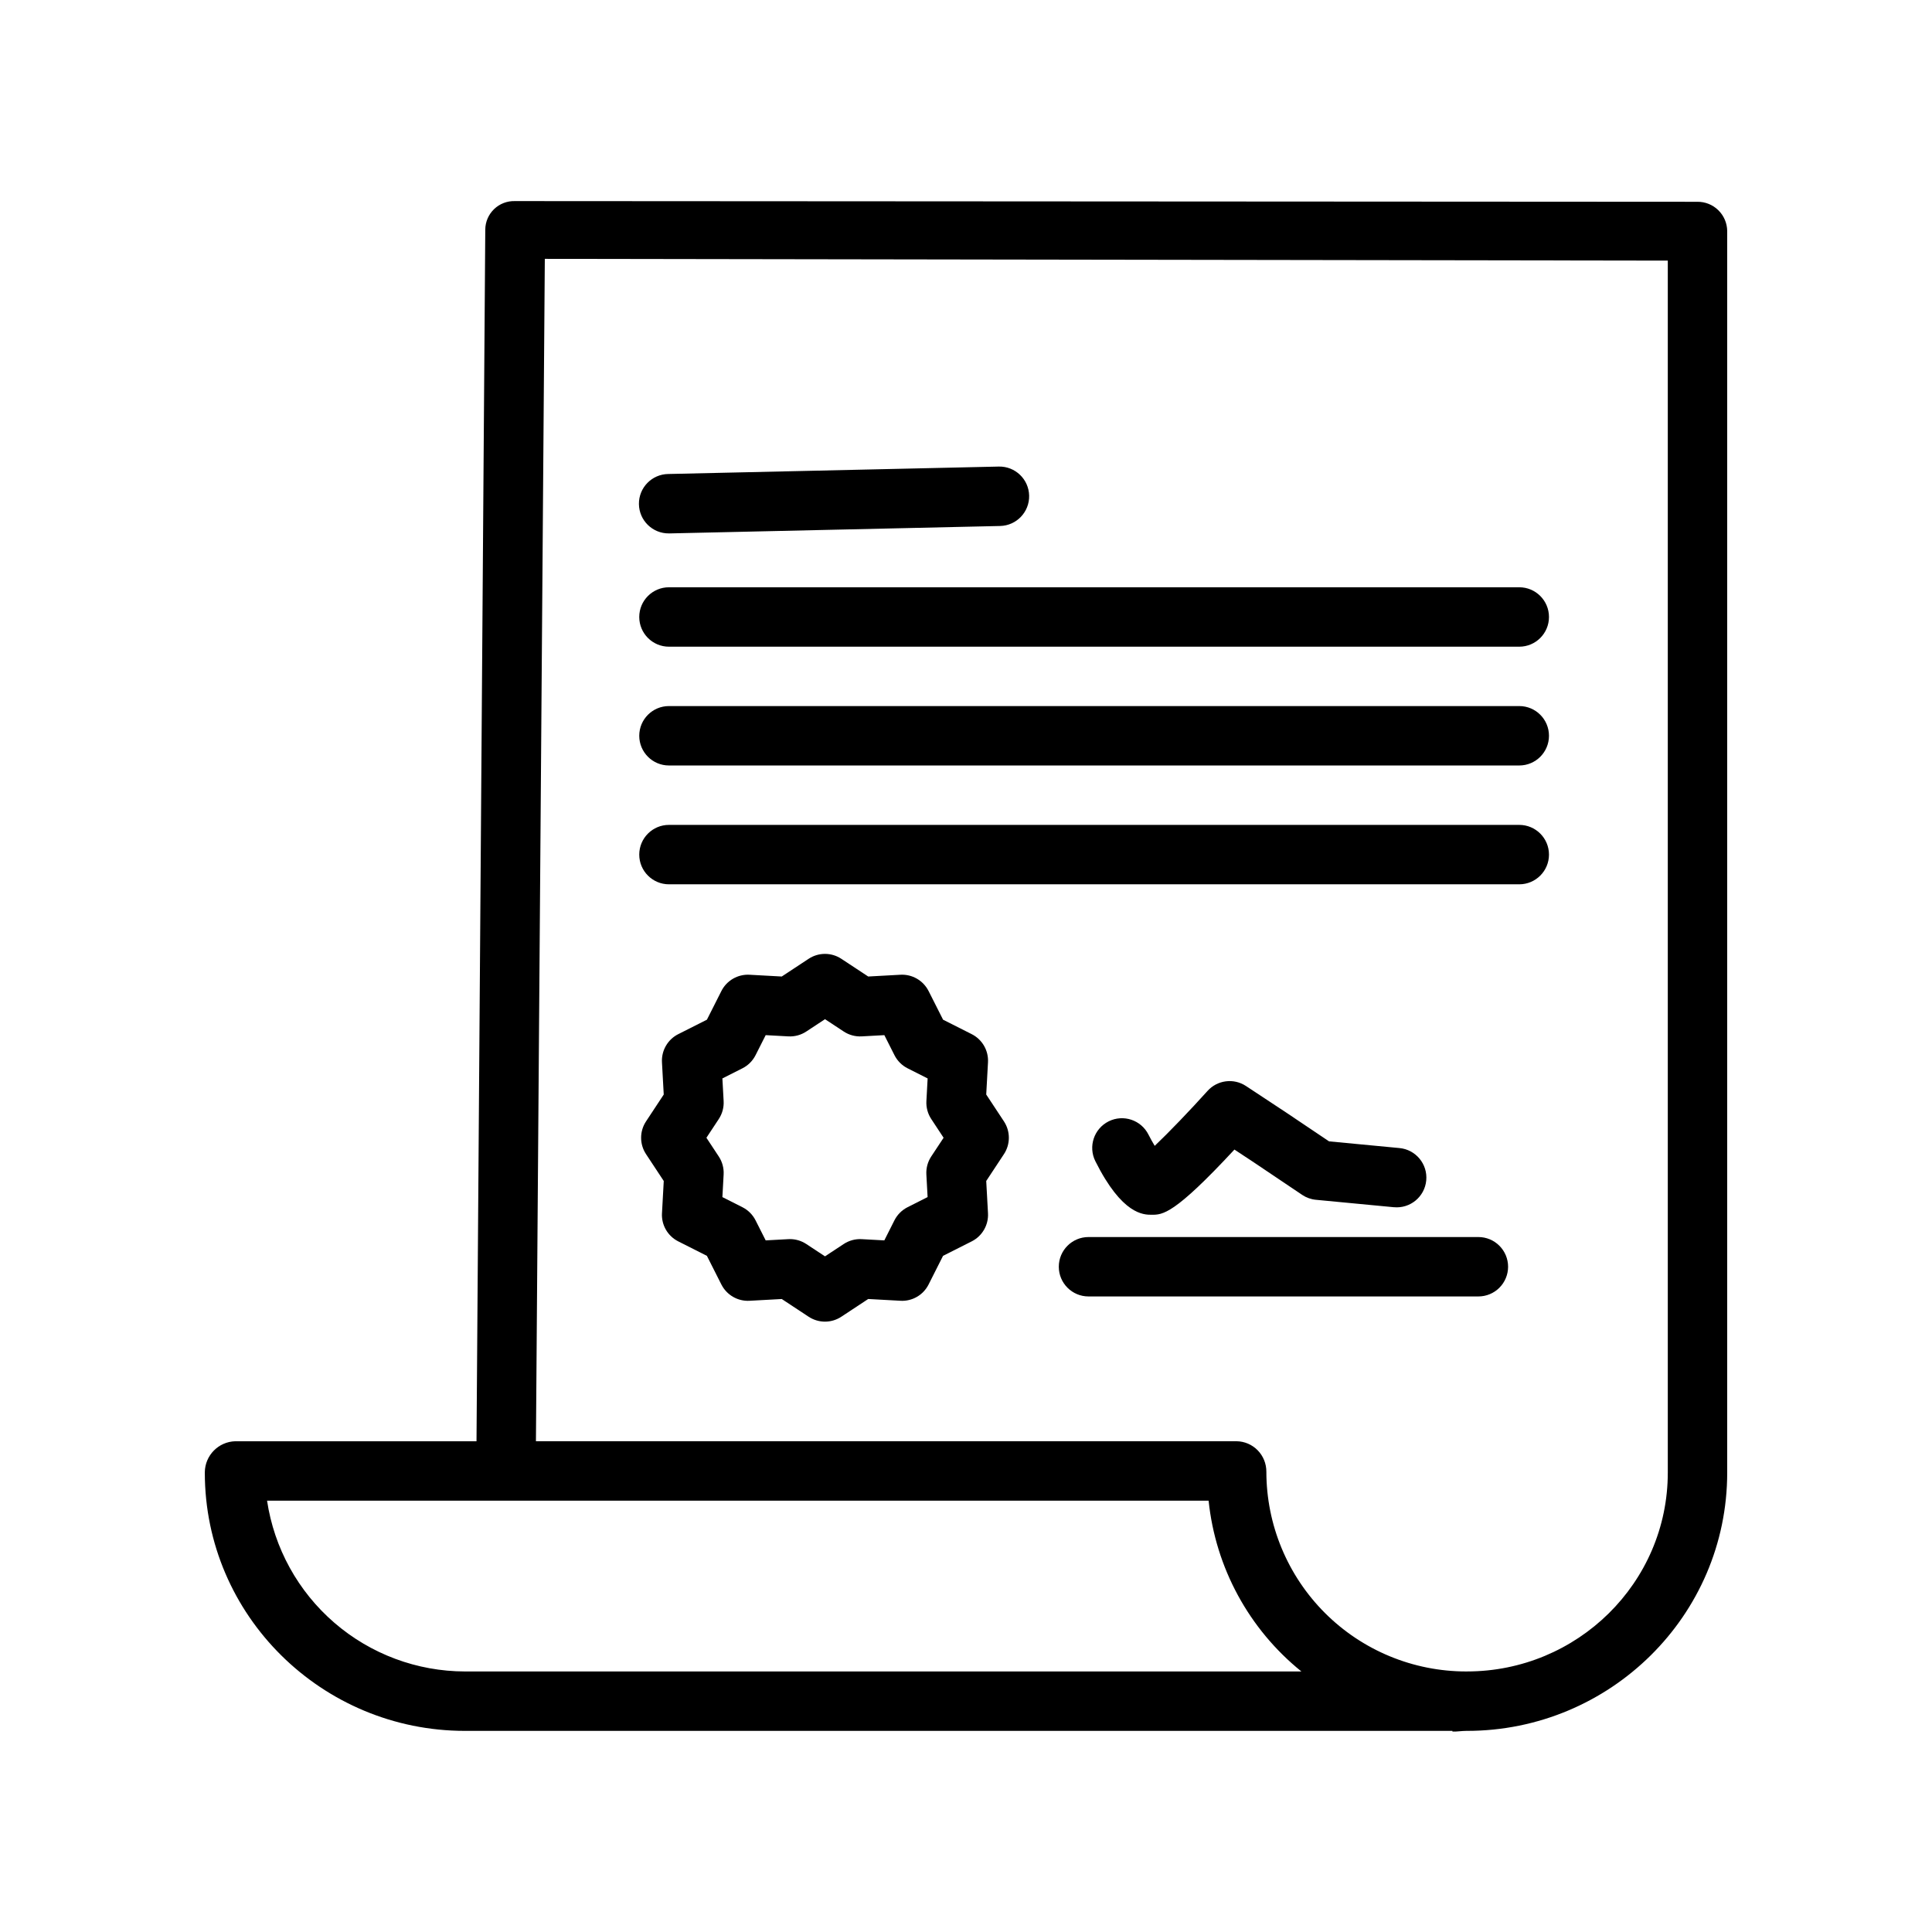
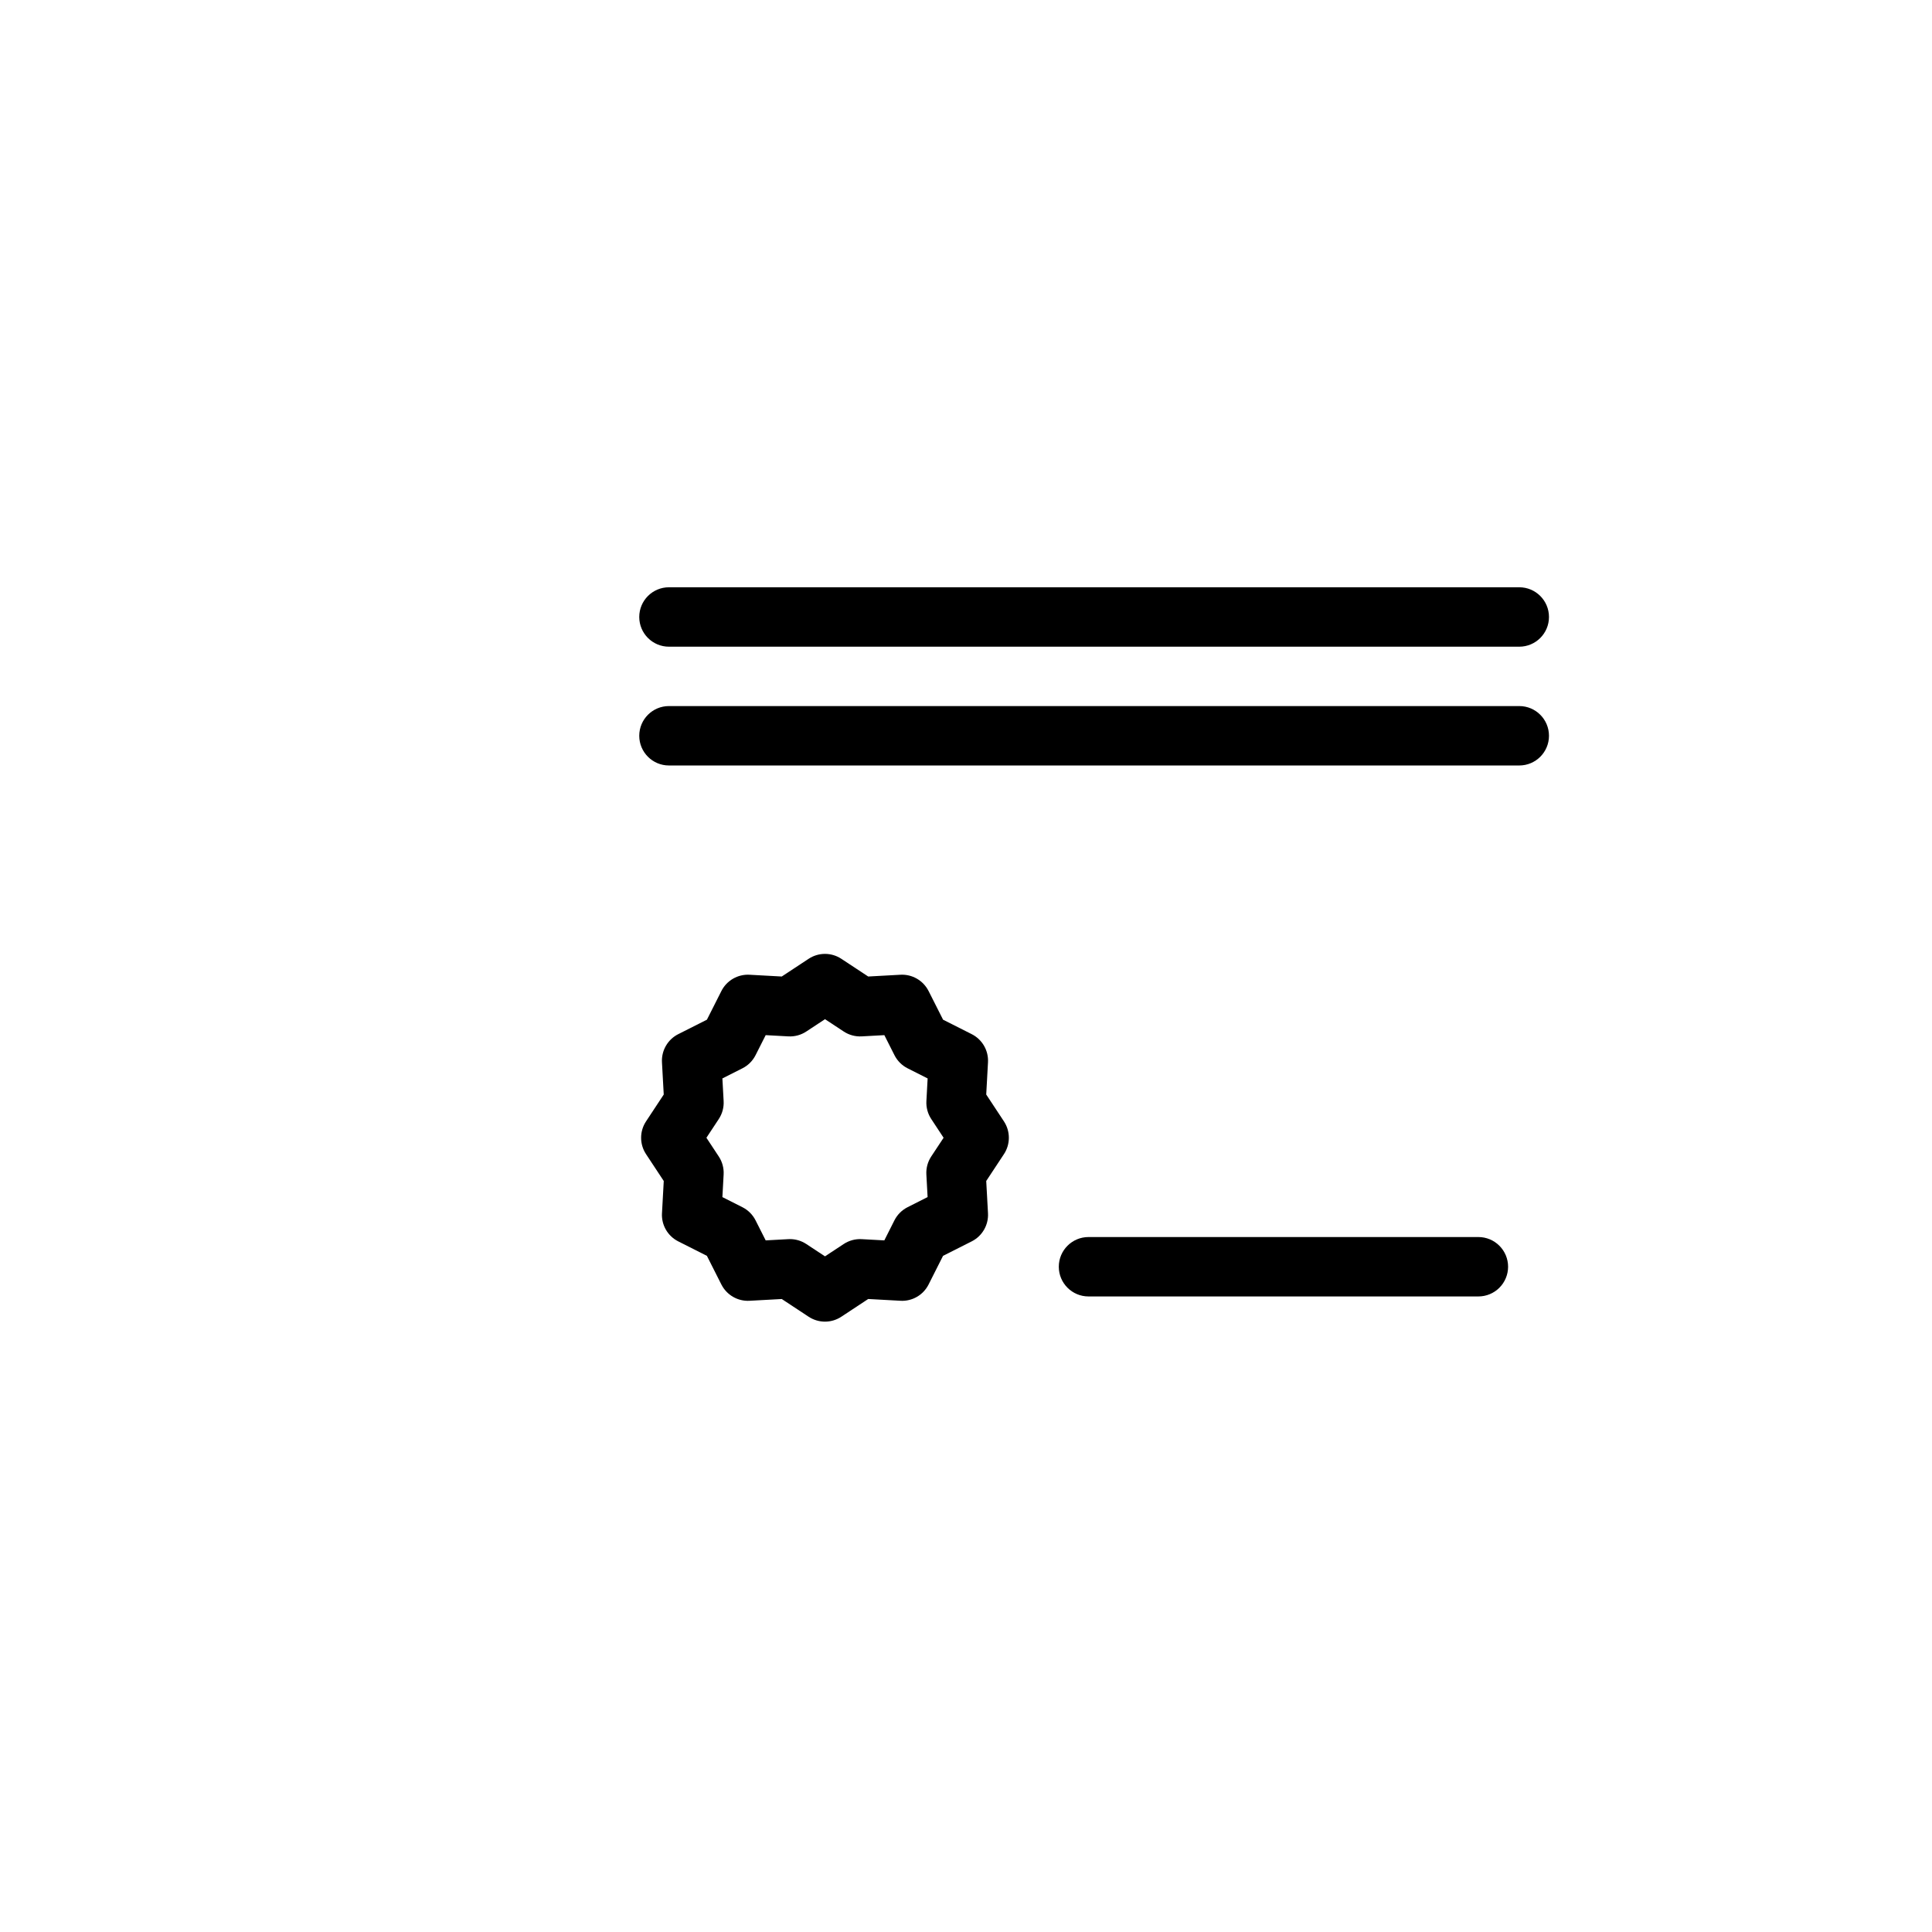
<svg xmlns="http://www.w3.org/2000/svg" fill="#000000" width="800px" height="800px" version="1.1" viewBox="144 144 512 512">
  <g>
-     <path d="m267.23 602.7h261.68v0.18c0.984 0.066 2.438-0.18 3.664-0.18h0.195c37.883 0 68.957-30.527 68.957-68.434v-329.06c-0.027-2.082-0.879-4.066-2.371-5.516-1.492-1.453-3.5-2.25-5.582-2.215l-313.29-0.184h-0.008c-2.047-0.066-4.035 0.691-5.516 2.106-1.48 1.414-2.332 3.363-2.356 5.41l-2.324 321.14h-63.949c-4.441 0.137-7.992 3.746-8.051 8.195v0.137c0 37.898 31.066 68.422 68.949 68.422zm21.152-390.1 297.6 0.465v321.19c0 29.227-23.996 52.695-53.223 52.695h-0.18v0.004c-14.047 0.004-27.523-5.57-37.457-15.5-9.938-9.934-15.52-23.402-15.523-37.449 0.004-2.117-0.82-4.148-2.301-5.664-1.469-1.5-3.469-2.363-5.57-2.398h-185.7zm175.91 329.09c1.84 17.762 10.691 34.055 24.59 45.266h-221.65c-12.715-0.02-25-4.598-34.625-12.906-9.625-8.305-15.953-19.785-17.836-32.359z" />
    <path d="m405.36 434.06 0.469-8.539v0.004c0.172-3.121-1.52-6.051-4.309-7.461l-7.598-3.836-3.836-7.598h-0.004c-1.41-2.789-4.336-4.481-7.457-4.312l-8.539 0.469-7.125-4.695c-2.629-1.734-6.035-1.734-8.664 0l-7.125 4.695-8.539-0.469c-3.121-0.168-6.047 1.523-7.457 4.312l-3.836 7.598-7.598 3.836h-0.004c-2.789 1.41-4.481 4.34-4.309 7.461l0.469 8.539-4.699 7.125 0.004-0.004c-1.734 2.629-1.734 6.039 0 8.668l4.699 7.125-0.469 8.539-0.004-0.004c-0.172 3.125 1.52 6.051 4.309 7.461l7.598 3.836 3.836 7.598h0.004c1.41 2.793 4.336 4.484 7.461 4.312l8.539-0.469 7.125 4.699-0.004-0.004c2.629 1.734 6.035 1.734 8.664 0l7.125-4.699 8.539 0.469v0.004c3.121 0.176 6.051-1.516 7.457-4.312l3.836-7.598 7.598-3.836h0.004c2.789-1.41 4.481-4.34 4.309-7.461l-0.469-8.539 4.699-7.125v0.004c1.73-2.629 1.73-6.039 0-8.668zm-14.574 16.418c-0.93 1.41-1.383 3.082-1.289 4.769l0.328 5.992-5.312 2.684c-1.5 0.758-2.719 1.977-3.477 3.477l-2.68 5.316-5.996-0.328c-1.684-0.094-3.356 0.359-4.766 1.289l-4.961 3.269-4.961-3.269c-1.285-0.848-2.789-1.301-4.328-1.301-0.145 0-0.289 0-0.434 0.012l-5.996 0.328-2.684-5.312c-0.758-1.5-1.977-2.719-3.477-3.477l-5.312-2.684 0.328-5.992v-0.004c0.094-1.684-0.359-3.356-1.289-4.766l-3.273-4.961 3.273-4.961c0.93-1.41 1.383-3.082 1.289-4.766l-0.328-5.996 5.312-2.684c1.5-0.758 2.719-1.977 3.477-3.477l2.684-5.312 5.996 0.328c1.684 0.094 3.356-0.359 4.766-1.289l4.961-3.269 4.961 3.269c1.41 0.93 3.082 1.383 4.766 1.289l5.996-0.328 2.684 5.312c0.758 1.5 1.977 2.719 3.477 3.477l5.312 2.684-0.328 5.996c-0.094 1.684 0.359 3.356 1.289 4.766l3.269 4.961z" />
-     <path d="m321.28 285.36h0.18l87.578-1.969c4.348-0.098 7.793-3.703 7.695-8.051-0.098-4.348-3.703-7.793-8.051-7.695l-87.578 1.969h0.004c-4.348 0.051-7.836 3.613-7.785 7.961 0.047 4.348 3.609 7.832 7.957 7.785z" />
    <path d="m321.28 315.38h225.34c4.348 0 7.875-3.523 7.875-7.871s-3.527-7.875-7.875-7.875h-225.34c-4.348 0-7.871 3.527-7.871 7.875s3.523 7.871 7.871 7.871z" />
    <path d="m321.28 346.86h225.34c4.348 0 7.875-3.523 7.875-7.871 0-4.348-3.527-7.875-7.875-7.875h-225.34c-4.348 0-7.871 3.527-7.871 7.875 0 4.348 3.523 7.871 7.871 7.871z" />
-     <path d="m321.28 378.35h225.34c4.348 0 7.875-3.527 7.875-7.875 0-4.348-3.527-7.871-7.875-7.871h-225.34c-4.348 0-7.871 3.523-7.871 7.871 0 4.348 3.523 7.875 7.871 7.875z" />
    <path d="m543.66 479.7c0-2.09-0.832-4.09-2.309-5.566-1.473-1.477-3.477-2.305-5.566-2.305h-103.32c-4.348 0-7.871 3.523-7.871 7.871s3.523 7.871 7.871 7.871h103.32c2.09 0 4.094-0.828 5.566-2.305 1.477-1.477 2.309-3.481 2.309-5.566z" />
-     <path d="m496.21 446.47-11.191-7.523-10.824-7.144c-3.25-2.144-7.582-1.59-10.188 1.305-4.617 5.129-10.211 10.965-13.996 14.555-0.578-0.957-1.156-1.992-1.648-2.969-1.945-3.891-6.672-5.465-10.562-3.523-3.887 1.945-5.465 6.676-3.519 10.562 7.098 14.191 12.773 14.191 14.914 14.191 2.918 0 5.922 0 21.941-17.277l5.152 3.398 12.793 8.602v0.004c1.086 0.73 2.34 1.18 3.641 1.305l20.664 1.969v-0.004c4.328 0.414 8.172-2.762 8.582-7.09 0.414-4.328-2.762-8.168-7.086-8.582z" />
  </g>
</svg>